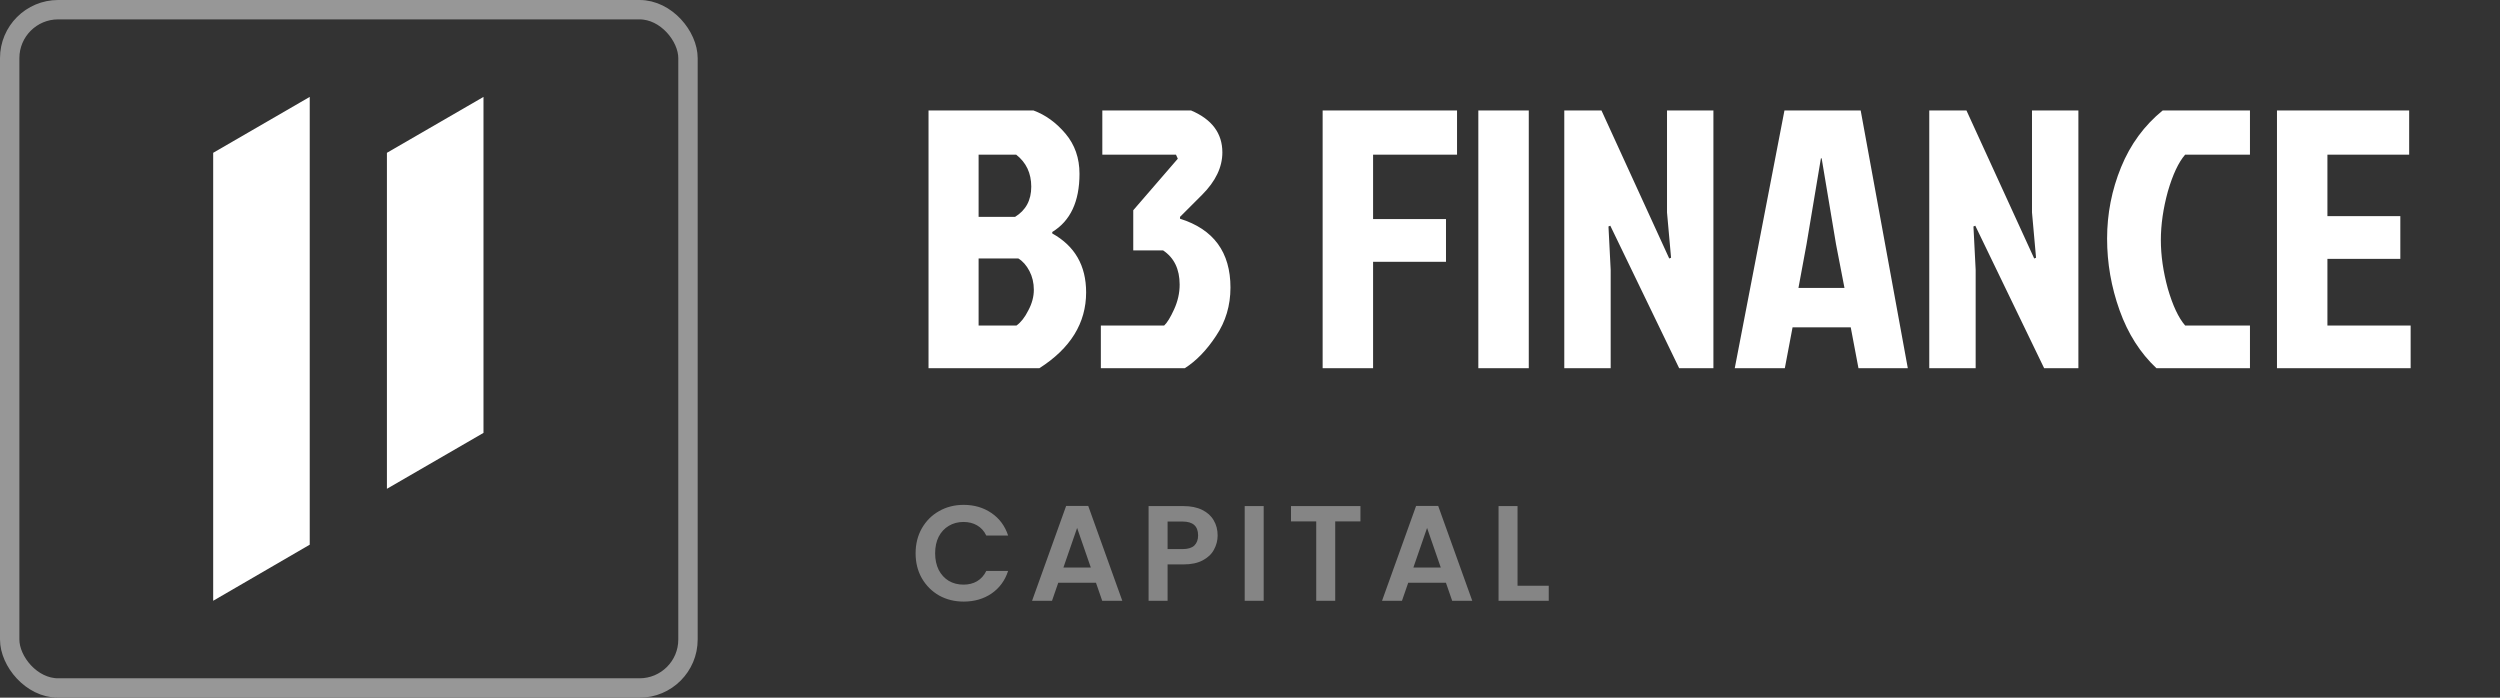
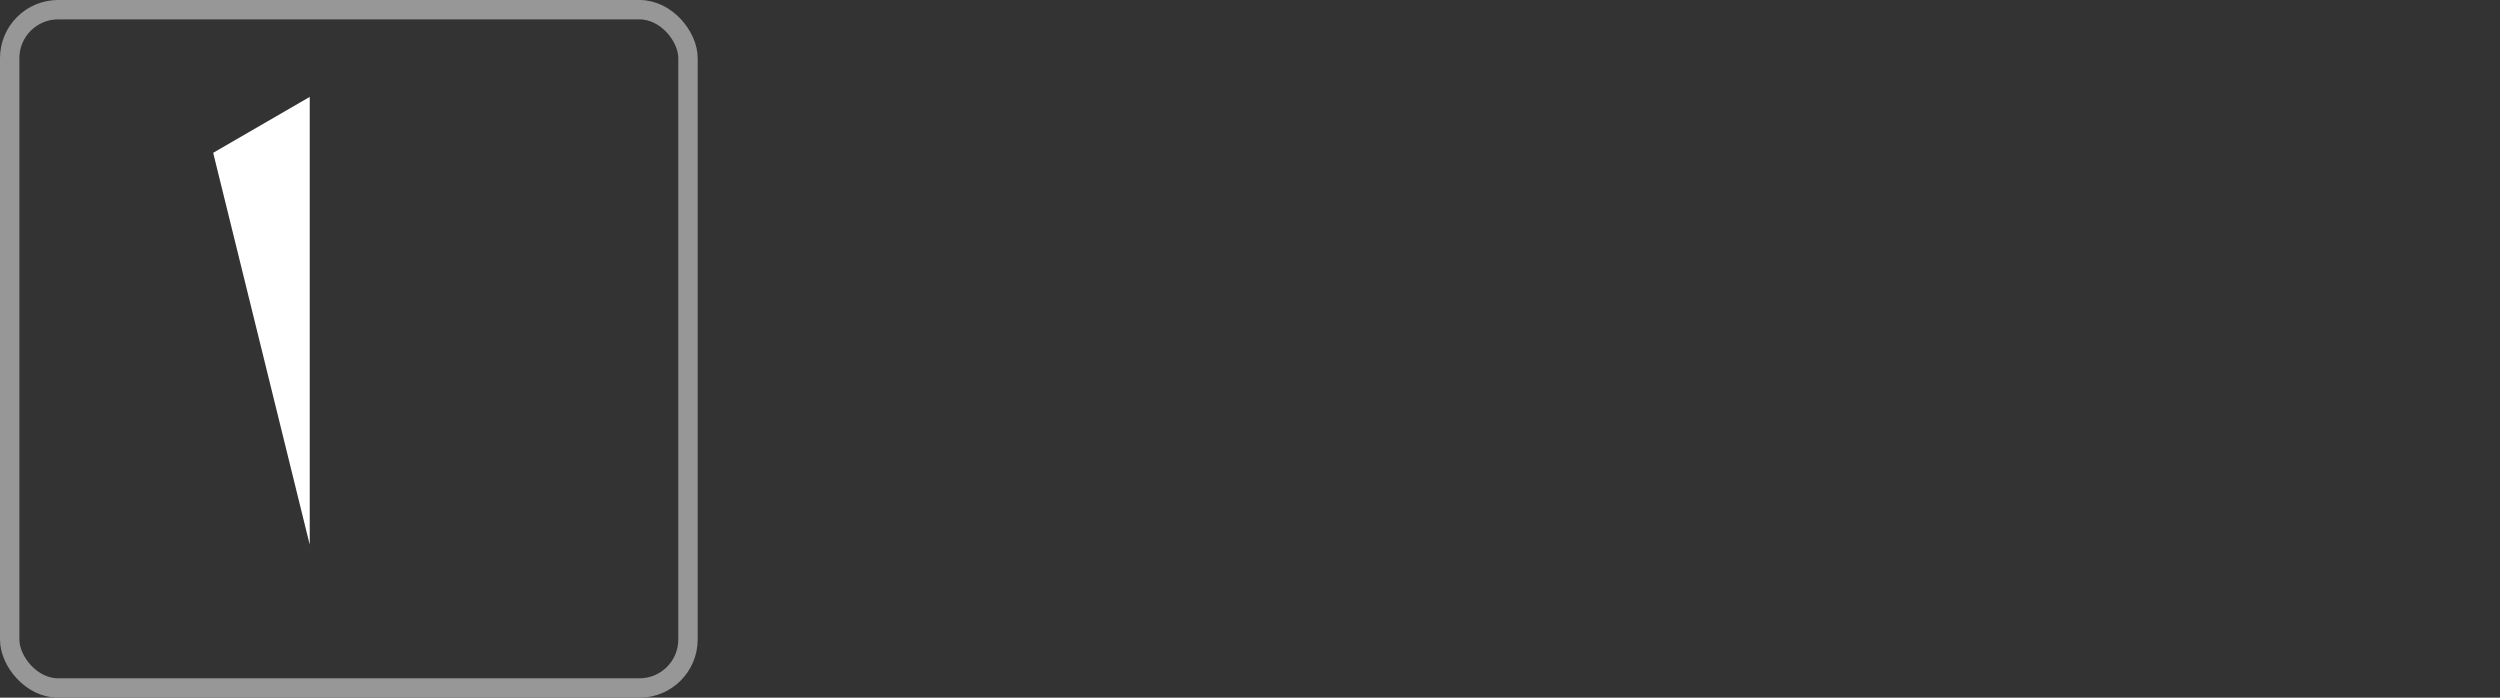
<svg xmlns="http://www.w3.org/2000/svg" width="129" height="36" viewBox="0 0 129 36" fill="none">
  <rect x="0" y="0" width="129" height="36" fill="#333333" stroke="none" />
  <rect x="0.5" y="0.5" width="35" height="35" rx="2.5" stroke="#979797" />
-   <path d="M19.965 25.222L19.965 7.885L24.948 5.001L24.948 22.337L19.965 25.222Z" fill="white" />
-   <path d="M15.982 28.106L11 31L11 7.885L15.982 5L15.982 28.106Z" fill="white" />
-   <path d="M47.245 28.55C47.245 28.069 47.352 27.64 47.567 27.262C47.786 26.879 48.083 26.583 48.456 26.373C48.834 26.158 49.256 26.051 49.723 26.051C50.269 26.051 50.747 26.191 51.158 26.471C51.569 26.751 51.856 27.138 52.019 27.633H50.892C50.78 27.4 50.621 27.225 50.416 27.108C50.215 26.991 49.982 26.933 49.716 26.933C49.431 26.933 49.177 27.001 48.953 27.136C48.734 27.267 48.561 27.453 48.435 27.696C48.314 27.939 48.253 28.223 48.253 28.55C48.253 28.872 48.314 29.157 48.435 29.404C48.561 29.647 48.734 29.836 48.953 29.971C49.177 30.102 49.431 30.167 49.716 30.167C49.982 30.167 50.215 30.109 50.416 29.992C50.621 29.871 50.78 29.693 50.892 29.46H52.019C51.856 29.959 51.569 30.349 51.158 30.629C50.752 30.904 50.274 31.042 49.723 31.042C49.256 31.042 48.834 30.937 48.456 30.727C48.083 30.512 47.786 30.216 47.567 29.838C47.352 29.46 47.245 29.031 47.245 28.55ZM56.552 30.069H54.606L54.284 31H53.255L55.012 26.107H56.153L57.91 31H56.874L56.552 30.069ZM56.286 29.285L55.579 27.241L54.872 29.285H56.286ZM62.83 27.626C62.83 27.887 62.767 28.132 62.641 28.361C62.52 28.59 62.326 28.774 62.06 28.914C61.798 29.054 61.467 29.124 61.066 29.124H60.247V31H59.267V26.114H61.066C61.444 26.114 61.766 26.179 62.032 26.31C62.298 26.441 62.496 26.62 62.627 26.849C62.762 27.078 62.83 27.337 62.83 27.626ZM61.024 28.333C61.294 28.333 61.495 28.272 61.626 28.151C61.757 28.025 61.822 27.85 61.822 27.626C61.822 27.15 61.556 26.912 61.024 26.912H60.247V28.333H61.024ZM65.206 26.114V31H64.226V26.114H65.206ZM70.199 26.114V26.905H68.897V31H67.917V26.905H66.615V26.114H70.199ZM74.61 30.069H72.664L72.342 31H71.313L73.07 26.107H74.211L75.968 31H74.932L74.61 30.069ZM74.344 29.285L73.637 27.241L72.93 29.285H74.344ZM78.305 30.223H79.915V31H77.325V26.114H78.305V30.223Z" fill="#858585" />
-   <path d="M47.912 19V5.7H53.327C53.948 5.928 54.499 6.327 54.98 6.897C55.461 7.467 55.702 8.157 55.702 8.968C55.702 10.399 55.233 11.4 54.296 11.97V12.046C55.461 12.692 56.044 13.705 56.044 15.086C56.044 16.669 55.24 17.974 53.631 19H47.912ZM50.496 11.191H52.377C52.934 10.849 53.213 10.33 53.213 9.633C53.213 8.936 52.953 8.385 52.434 7.98H50.496V11.191ZM50.496 16.796H52.453C52.681 16.631 52.884 16.372 53.061 16.017C53.251 15.662 53.346 15.308 53.346 14.953C53.346 14.598 53.27 14.275 53.118 13.984C52.966 13.693 52.776 13.477 52.548 13.338H50.496V16.796ZM60.889 11.191V11.286C62.624 11.831 63.492 13.015 63.492 14.839C63.492 15.764 63.245 16.593 62.751 17.328C62.269 18.063 61.731 18.62 61.136 19H56.804V16.796H60.072C60.224 16.657 60.395 16.378 60.585 15.96C60.775 15.542 60.87 15.118 60.87 14.687C60.87 13.889 60.585 13.3 60.015 12.92H58.476V10.849L60.775 8.189L60.68 7.98H56.88V5.7H61.459C62.535 6.156 63.074 6.878 63.074 7.866C63.074 8.626 62.725 9.354 62.029 10.051L60.889 11.191ZM68.248 19V5.7H75.183V7.98H70.851V11.305H74.613V13.509H70.851V19H68.248ZM76.282 19V5.7H78.885V19H76.282ZM86.645 19L83.092 11.647L82.997 11.685L83.111 13.927V19H80.717V5.7H82.636L86.132 13.338L86.227 13.3L86.018 10.963V5.7H88.412V19H86.645ZM95.897 19L95.498 16.891H92.496L92.097 19H89.513L92.078 5.7H96.011L98.443 19H95.897ZM93.959 8.17L93.218 12.597L92.8 14.858H95.175L94.738 12.597L93.997 8.17H93.959ZM105.478 19L101.925 11.647L101.83 11.685L101.944 13.927V19H99.55V5.7H101.469L104.965 13.338L105.06 13.3L104.851 10.963V5.7H107.245V19H105.478ZM112.754 16.796H116.098V19H111.272C110.436 18.215 109.803 17.22 109.372 16.017C108.942 14.814 108.726 13.579 108.726 12.312C108.726 11.033 108.967 9.804 109.448 8.626C109.93 7.448 110.645 6.473 111.595 5.7H116.098V7.98H112.754C112.412 8.373 112.115 9.006 111.861 9.88C111.621 10.754 111.5 11.59 111.5 12.388C111.5 13.186 111.621 14.022 111.861 14.896C112.115 15.77 112.412 16.403 112.754 16.796ZM117.492 19V5.7H124.313V7.98H120.095V11.153H123.857V13.357H120.095V16.796H124.389V19H117.492Z" fill="white" />
+   <path d="M15.982 28.106L11 7.885L15.982 5L15.982 28.106Z" fill="white" />
</svg>